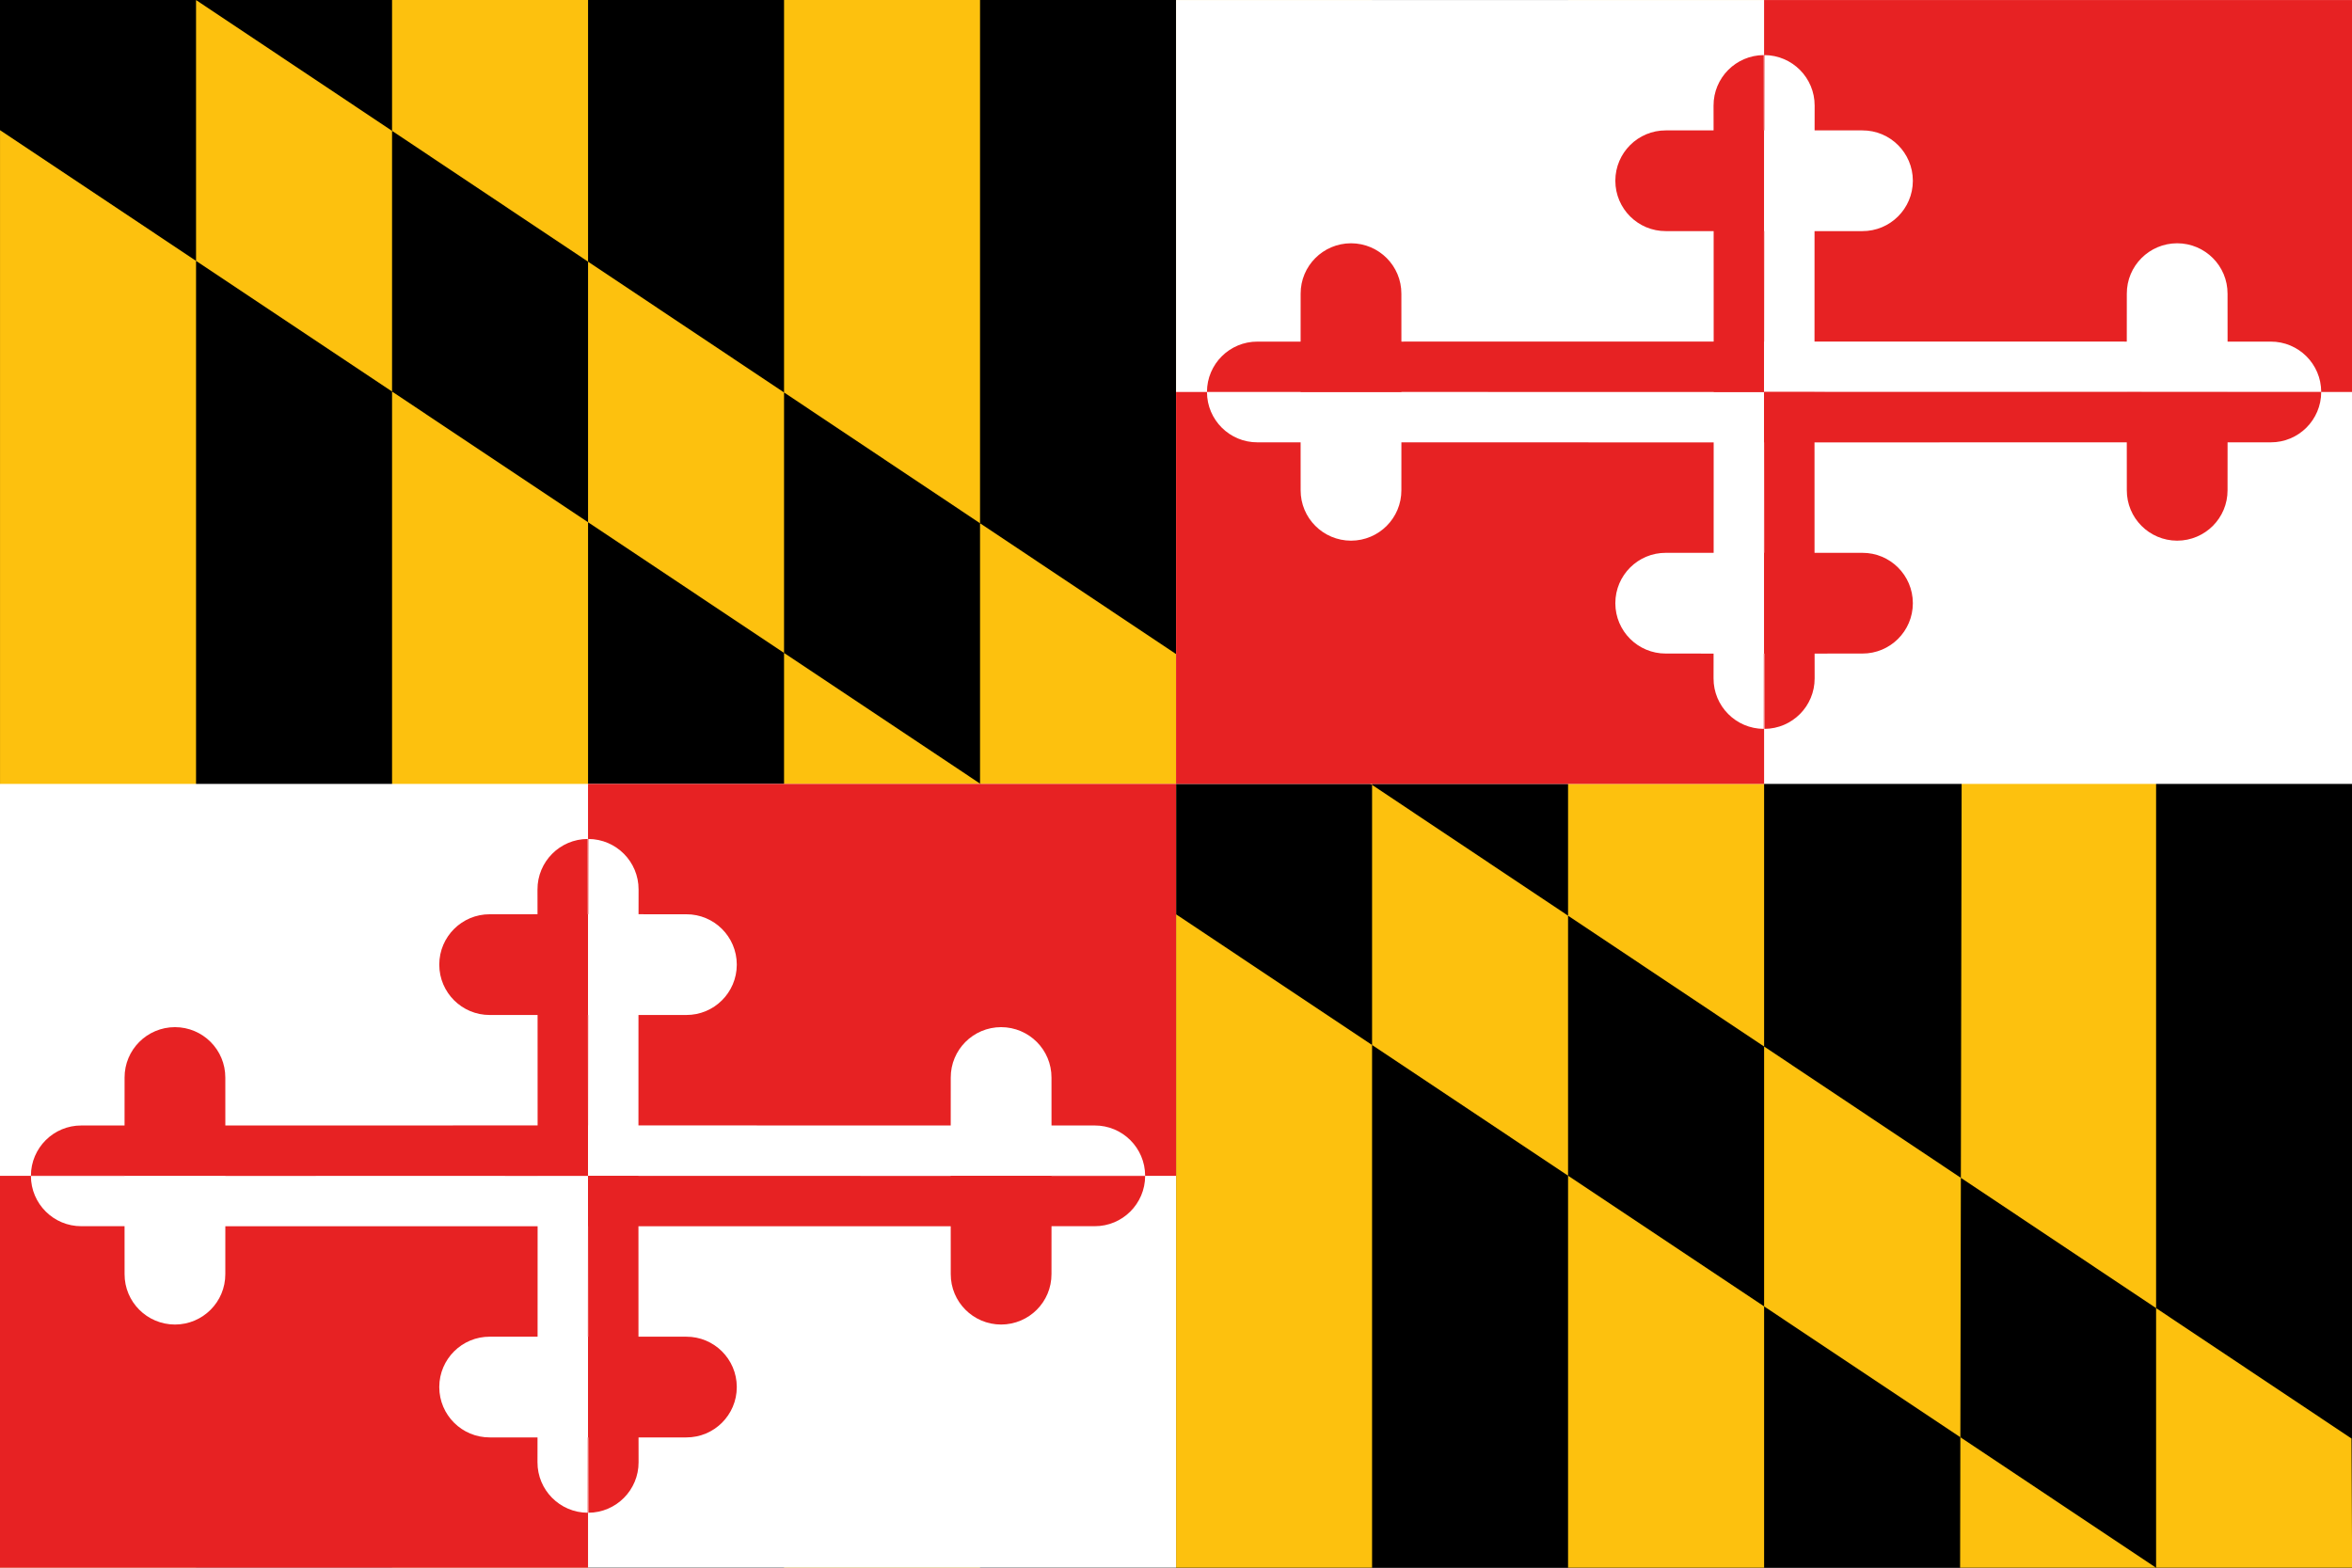
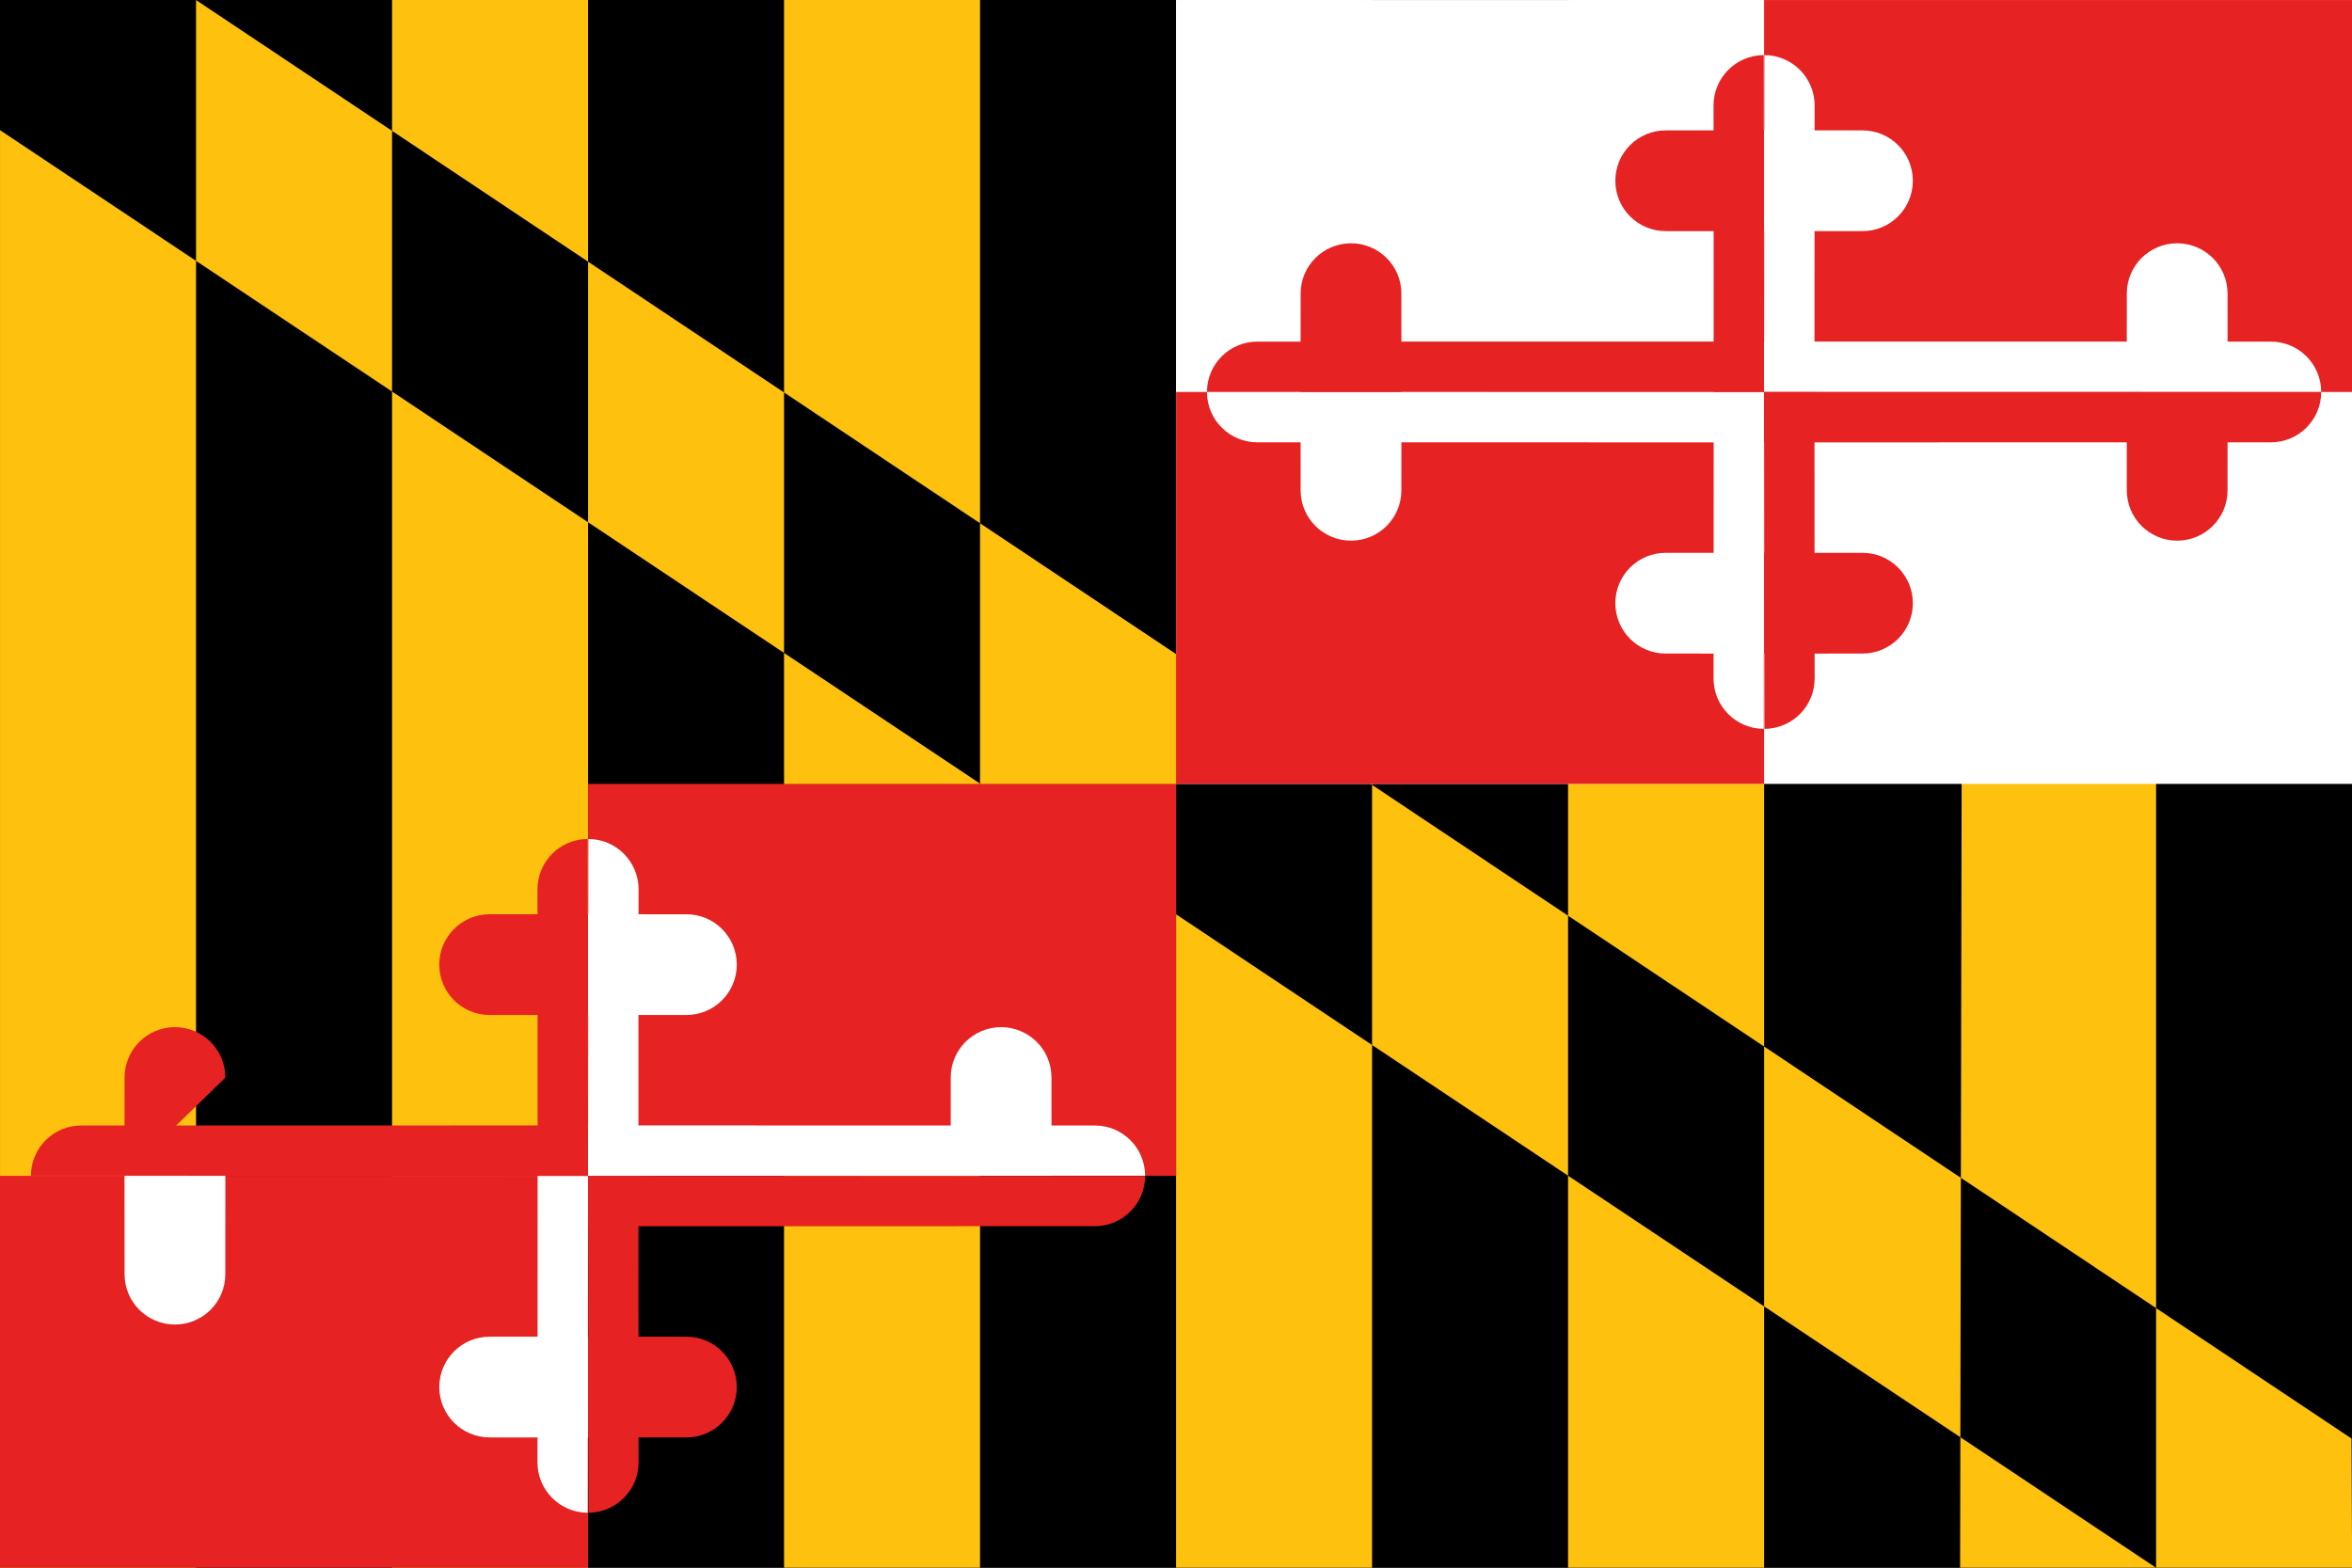
<svg xmlns="http://www.w3.org/2000/svg" xmlns:ns1="http://www.inkscape.org/namespaces/inkscape" xmlns:ns2="http://sodipodi.sourceforge.net/DTD/sodipodi-0.dtd" id="svg548" ns1:version="0.48.3.1 r9886" viewBox="0 0 744.06 496.04" ns2:version="0.31.1win" version="1.1" ns2:docname="_svgclean2.svg">
  <rect x="0" y="0" width="744.06" height="496.04" fill="#333333" stroke="none" />
  <ns2:namedview id="base" ns1:window-x="0" ns1:window-y="0" snaptogrid="false" ns1:window-maximized="0" ns1:zoom="0.22425739" ns1:window-height="645" showgrid="false" ns1:current-layer="svg548" ns1:cx="371.99292" ns1:cy="-30.081371" ns1:window-width="674" />
  <g id="g691" transform="matrix(1.75 0 0 1.75 0 -12.395)">
    <rect id="rect733" style="fill-rule:evenodd;stroke-width:1pt;fill:#000000" height="283.46" width="425.2" y="7.087" x="0" />
    <path id="path732" ns1:connector-curvature="0" ns2:nodetypes="cccccccccccccccccccccccccccccccccccccccccccccccc" style="fill-rule:evenodd;fill:#fdc10e" d="m35.433 7.087 389.65 260.09 0.12 23.37h-35.44l-389.76-259.93v259.93h35.436v-283.46zm319.45 0.525-0.55 282.94h35.43v-283.46l-34.88 0.521zm-71.42-0.525v283.46h35.44v-283.46l-35.44-0.003zm-70.86 0v283.46h35.43v-283.46l-35.43-0.003zm-70.87 0h35.43v283.46h-35.43v-283.46zm-70.864 0h35.434v283.46h-35.431v-283.46z" />
    <g id="g651" transform="translate(9.5367e-6,4.5776e-5)">
-       <rect id="rect554" style="fill-rule:evenodd;stroke-width:1pt;fill:#ffffff" height="141.73" width="212.6" y="148.82" x="0" />
      <rect id="rect651" style="fill-rule:evenodd;stroke-width:1pt;fill:#e72223" transform="matrix(1,0,0,-1,-9.5367e-6,439.37)" height="70.866" width="106.3" y="148.82" x="0" />
-       <path id="path652" ns1:connector-curvature="0" style="fill-rule:evenodd;stroke-width:.125;fill:#ffffff" transform="matrix(1,0,0,-1,-4.7684e-5,439.37)" d="m106.3 219.68-100.71-0.02c0.01-5.03 4.1-9.1 9.128-9.08 2.514 0 47.242 0 91.582-0.01" />
      <path id="path653" style="fill-rule:evenodd;stroke-width:.125;fill:#ffffff" d="m106.3 218.31-0.06-60.91c-5.03 0.02-9.095 4.11-9.078 9.14 0.004 2.51 0.029 7.43 0.026 51.77" ns2:nodetypes="cccc" ns1:connector-curvature="0" transform="matrix(1,0,0,-1,-9.5367e-6,438)" />
      <path id="path654" style="fill-rule:evenodd;stroke-width:.125;fill:#ffffff" d="m32.478 172.54-17.76 0.01c-5.028-0.02-9.118 4.05-9.13 9.11 0.012 5.05 4.102 9.12 9.13 9.1l17.76 0.01" ns2:nodetypes="ccccc" ns1:connector-curvature="0" transform="matrix(0,-1,1,0,-150.03,252.16)" />
      <path id="path655" style="fill-rule:evenodd;stroke-width:.125;fill:#ffffff" d="m106.3 172.38-17.761 0.01c-5.028-0.02-9.118 4.05-9.13 9.08v0.05c0.012 5.03 4.103 9.1 9.13 9.08l17.761 0.01" ns2:nodetypes="cccccc" ns1:connector-curvature="0" transform="matrix(1,0,0,-1,-9.5367e-6,439.37)" />
      <path id="path565" ns1:connector-curvature="0" style="fill-rule:evenodd;stroke-width:.125;fill:#e72223" transform="translate(-3.8147e-5,-3.0518e-5)" d="m106.3 219.68-100.71-0.02c0.01-5.03 4.1-9.1 9.128-9.08 2.514 0 47.242 0 91.582-0.01" />
      <path id="path591" style="fill-rule:evenodd;stroke-width:.125;fill:#e72223" d="m106.3 218.31-0.06-60.91c-5.03 0.02-9.095 4.11-9.078 9.14 0.004 2.51 0.029 7.43 0.026 51.77" ns2:nodetypes="cccc" ns1:connector-curvature="0" transform="translate(0,1.375)" />
-       <path id="path612" style="fill-rule:evenodd;stroke-width:.125;fill:#e72223" d="m32.478 172.54-17.76 0.01c-5.028-0.02-9.118 4.05-9.13 9.11 0.012 5.05 4.102 9.12 9.13 9.1l17.76 0.01" ns2:nodetypes="ccccc" ns1:connector-curvature="0" transform="matrix(0,1,1,0,-150.03,187.21)" />
+       <path id="path612" style="fill-rule:evenodd;stroke-width:.125;fill:#e72223" d="m32.478 172.54-17.76 0.01c-5.028-0.02-9.118 4.05-9.13 9.11 0.012 5.05 4.102 9.12 9.13 9.1" ns2:nodetypes="ccccc" ns1:connector-curvature="0" transform="matrix(0,1,1,0,-150.03,187.21)" />
      <path id="path627" ns1:connector-curvature="0" ns2:nodetypes="cccccc" style="fill-rule:evenodd;stroke-width:.125;fill:#e72223" d="m106.3 172.38-17.761 0.01c-5.028-0.02-9.118 4.05-9.13 9.08v0.05c0.012 5.03 4.103 9.1 9.13 9.08l17.761 0.01" />
      <rect id="rect645" style="fill-rule:evenodd;stroke-width:1pt;fill:#e72223" transform="matrix(-1,0,0,1,212.6,-3.0518e-5)" height="70.866" width="106.3" y="148.82" x="0" />
      <path id="path646" ns1:connector-curvature="0" style="fill-rule:evenodd;stroke-width:.125;fill:#ffffff" transform="matrix(-1,0,0,1,212.6,-6.1035e-5)" d="m106.3 219.68-100.71-0.02c0.01-5.03 4.1-9.1 9.128-9.08 2.514 0 47.242 0 91.582-0.01" />
      <path id="path647" style="fill-rule:evenodd;stroke-width:.125;fill:#ffffff" d="m106.3 218.31-0.06-60.91c-5.03 0.02-9.095 4.11-9.078 9.14 0.004 2.51 0.029 7.43 0.026 51.77" ns2:nodetypes="cccc" ns1:connector-curvature="0" transform="matrix(-1,0,0,1,212.6,1.375)" />
      <path id="path648" style="fill-rule:evenodd;stroke-width:.125;fill:#ffffff" d="m32.478 172.54-17.76 0.01c-5.028-0.02-9.118 4.05-9.13 9.11 0.012 5.05 4.102 9.12 9.13 9.1l17.76 0.01" ns2:nodetypes="ccccc" ns1:connector-curvature="0" transform="matrix(0,1,-1,0,362.63,187.21)" />
      <path id="path649" style="fill-rule:evenodd;stroke-width:.125;fill:#ffffff" d="m106.3 172.38-17.761 0.01c-5.028-0.02-9.118 4.05-9.13 9.08v0.05c0.012 5.03 4.103 9.1 9.13 9.08l17.761 0.01" ns2:nodetypes="cccccc" ns1:connector-curvature="0" transform="matrix(-1,0,0,1,212.6,-3.0518e-5)" />
      <path id="path658" ns1:connector-curvature="0" style="fill-rule:evenodd;stroke-width:.125;fill:#e72223" transform="matrix(-1,0,0,-1,212.6,439.37)" d="m106.3 219.68-100.71-0.02c0.01-5.03 4.1-9.1 9.128-9.08 2.514 0 47.242 0 91.582-0.01" />
      <path id="path659" style="fill-rule:evenodd;stroke-width:.125;fill:#e72223" d="m106.3 218.31-0.06-60.91c-5.03 0.02-9.095 4.11-9.078 9.14 0.004 2.51 0.029 7.43 0.026 51.77" ns2:nodetypes="cccc" ns1:connector-curvature="0" transform="matrix(-1,0,0,-1,212.6,438)" />
-       <path id="path660" style="fill-rule:evenodd;stroke-width:.125;fill:#e72223" d="m32.478 172.54-17.76 0.01c-5.028-0.02-9.118 4.05-9.13 9.11 0.012 5.05 4.102 9.12 9.13 9.1l17.76 0.01" ns2:nodetypes="ccccc" ns1:connector-curvature="0" transform="matrix(0,-1,-1,0,362.63,252.16)" />
      <path id="path661" style="fill-rule:evenodd;stroke-width:.125;fill:#e72223" d="m106.3 172.38-17.761 0.01c-5.028-0.02-9.118 4.05-9.13 9.08v0.05c0.012 5.03 4.103 9.1 9.13 9.08l17.761 0.01" ns2:nodetypes="cccccc" ns1:connector-curvature="0" transform="matrix(-1,0,0,-1,212.6,439.37)" />
    </g>
    <g id="g671" transform="translate(212.6,-141.73)">
      <rect id="rect672" style="fill-rule:evenodd;stroke-width:1pt;fill:#ffffff" height="141.73" width="212.6" y="148.82" x="0" />
      <rect id="rect673" style="fill-rule:evenodd;stroke-width:1pt;fill:#e72223" transform="matrix(1,0,0,-1,-9.5367e-6,439.37)" height="70.866" width="106.3" y="148.82" x="0" />
      <path id="path674" ns1:connector-curvature="0" style="fill-rule:evenodd;stroke-width:.125;fill:#ffffff" transform="matrix(1,0,0,-1,-4.7684e-5,439.37)" d="m106.3 219.68-100.71-0.02c0.01-5.03 4.1-9.1 9.128-9.08 2.514 0 47.242 0 91.582-0.01" />
      <path id="path675" style="fill-rule:evenodd;stroke-width:.125;fill:#ffffff" d="m106.3 218.31-0.06-60.91c-5.03 0.02-9.095 4.11-9.078 9.14 0.004 2.51 0.029 7.43 0.026 51.77" ns2:nodetypes="cccc" ns1:connector-curvature="0" transform="matrix(1,0,0,-1,-9.5367e-6,438)" />
      <path id="path676" style="fill-rule:evenodd;stroke-width:.125;fill:#ffffff" d="m32.478 172.54-17.76 0.01c-5.028-0.02-9.118 4.05-9.13 9.11 0.012 5.05 4.102 9.12 9.13 9.1l17.76 0.01" ns2:nodetypes="ccccc" ns1:connector-curvature="0" transform="matrix(0,-1,1,0,-150.03,252.16)" />
      <path id="path677" style="fill-rule:evenodd;stroke-width:.125;fill:#ffffff" d="m106.3 172.38-17.761 0.01c-5.028-0.02-9.118 4.05-9.13 9.08v0.05c0.012 5.03 4.103 9.1 9.13 9.08l17.761 0.01" ns2:nodetypes="cccccc" ns1:connector-curvature="0" transform="matrix(1,0,0,-1,-9.5367e-6,439.37)" />
      <path id="path678" ns1:connector-curvature="0" style="fill-rule:evenodd;stroke-width:.125;fill:#e72223" transform="translate(-3.8147e-5,-3.0518e-5)" d="m106.3 219.68-100.71-0.02c0.01-5.03 4.1-9.1 9.128-9.08 2.514 0 47.242 0 91.582-0.01" />
      <path id="path679" style="fill-rule:evenodd;stroke-width:.125;fill:#e72223" d="m106.3 218.31-0.06-60.91c-5.03 0.02-9.095 4.11-9.078 9.14 0.004 2.51 0.029 7.43 0.026 51.77" ns2:nodetypes="cccc" ns1:connector-curvature="0" transform="translate(0,1.375)" />
      <path id="path680" style="fill-rule:evenodd;stroke-width:.125;fill:#e72223" d="m32.478 172.54-17.76 0.01c-5.028-0.02-9.118 4.05-9.13 9.11 0.012 5.05 4.102 9.12 9.13 9.1l17.76 0.01" ns2:nodetypes="ccccc" ns1:connector-curvature="0" transform="matrix(0,1,1,0,-150.03,187.21)" />
      <path id="path681" ns1:connector-curvature="0" ns2:nodetypes="cccccc" style="fill-rule:evenodd;stroke-width:.125;fill:#e72223" d="m106.3 172.38-17.761 0.01c-5.028-0.02-9.118 4.05-9.13 9.08v0.05c0.012 5.03 4.103 9.1 9.13 9.08l17.761 0.01" />
      <rect id="rect682" style="fill-rule:evenodd;stroke-width:1pt;fill:#e72223" transform="matrix(-1,0,0,1,212.6,-3.0518e-5)" height="70.866" width="106.3" y="148.82" x="0" />
      <path id="path683" ns1:connector-curvature="0" style="fill-rule:evenodd;stroke-width:.125;fill:#ffffff" transform="matrix(-1,0,0,1,212.6,-6.1035e-5)" d="m106.3 219.68-100.71-0.02c0.01-5.03 4.1-9.1 9.128-9.08 2.514 0 47.242 0 91.582-0.01" />
      <path id="path684" style="fill-rule:evenodd;stroke-width:.125;fill:#ffffff" d="m106.3 218.31-0.06-60.91c-5.03 0.02-9.095 4.11-9.078 9.14 0.004 2.51 0.029 7.43 0.026 51.77" ns2:nodetypes="cccc" ns1:connector-curvature="0" transform="matrix(-1,0,0,1,212.6,1.375)" />
      <path id="path685" style="fill-rule:evenodd;stroke-width:.125;fill:#ffffff" d="m32.478 172.54-17.76 0.01c-5.028-0.02-9.118 4.05-9.13 9.11 0.012 5.05 4.102 9.12 9.13 9.1l17.76 0.01" ns2:nodetypes="ccccc" ns1:connector-curvature="0" transform="matrix(0,1,-1,0,362.63,187.21)" />
      <path id="path686" style="fill-rule:evenodd;stroke-width:.125;fill:#ffffff" d="m106.3 172.38-17.761 0.01c-5.028-0.02-9.118 4.05-9.13 9.08v0.05c0.012 5.03 4.103 9.1 9.13 9.08l17.761 0.01" ns2:nodetypes="cccccc" ns1:connector-curvature="0" transform="matrix(-1,0,0,1,212.6,-3.0518e-5)" />
      <path id="path687" ns1:connector-curvature="0" style="fill-rule:evenodd;stroke-width:.125;fill:#e72223" transform="matrix(-1,0,0,-1,212.6,439.37)" d="m106.3 219.68-100.71-0.02c0.01-5.03 4.1-9.1 9.128-9.08 2.514 0 47.242 0 91.582-0.01" />
      <path id="path688" style="fill-rule:evenodd;stroke-width:.125;fill:#e72223" d="m106.3 218.31-0.06-60.91c-5.03 0.02-9.095 4.11-9.078 9.14 0.004 2.51 0.029 7.43 0.026 51.77" ns2:nodetypes="cccc" ns1:connector-curvature="0" transform="matrix(-1,0,0,-1,212.6,438)" />
      <path id="path689" style="fill-rule:evenodd;stroke-width:.125;fill:#e72223" d="m32.478 172.54-17.76 0.01c-5.028-0.02-9.118 4.05-9.13 9.11 0.012 5.05 4.102 9.12 9.13 9.1l17.76 0.01" ns2:nodetypes="ccccc" ns1:connector-curvature="0" transform="matrix(0,-1,-1,0,362.63,252.16)" />
      <path id="path690" style="fill-rule:evenodd;stroke-width:.125;fill:#e72223" d="m106.3 172.38-17.761 0.01c-5.028-0.02-9.118 4.05-9.13 9.08v0.05c0.012 5.03 4.103 9.1 9.13 9.08l17.761 0.01" ns2:nodetypes="cccccc" ns1:connector-curvature="0" transform="matrix(-1,0,0,-1,212.6,439.37)" />
    </g>
  </g>
</svg>